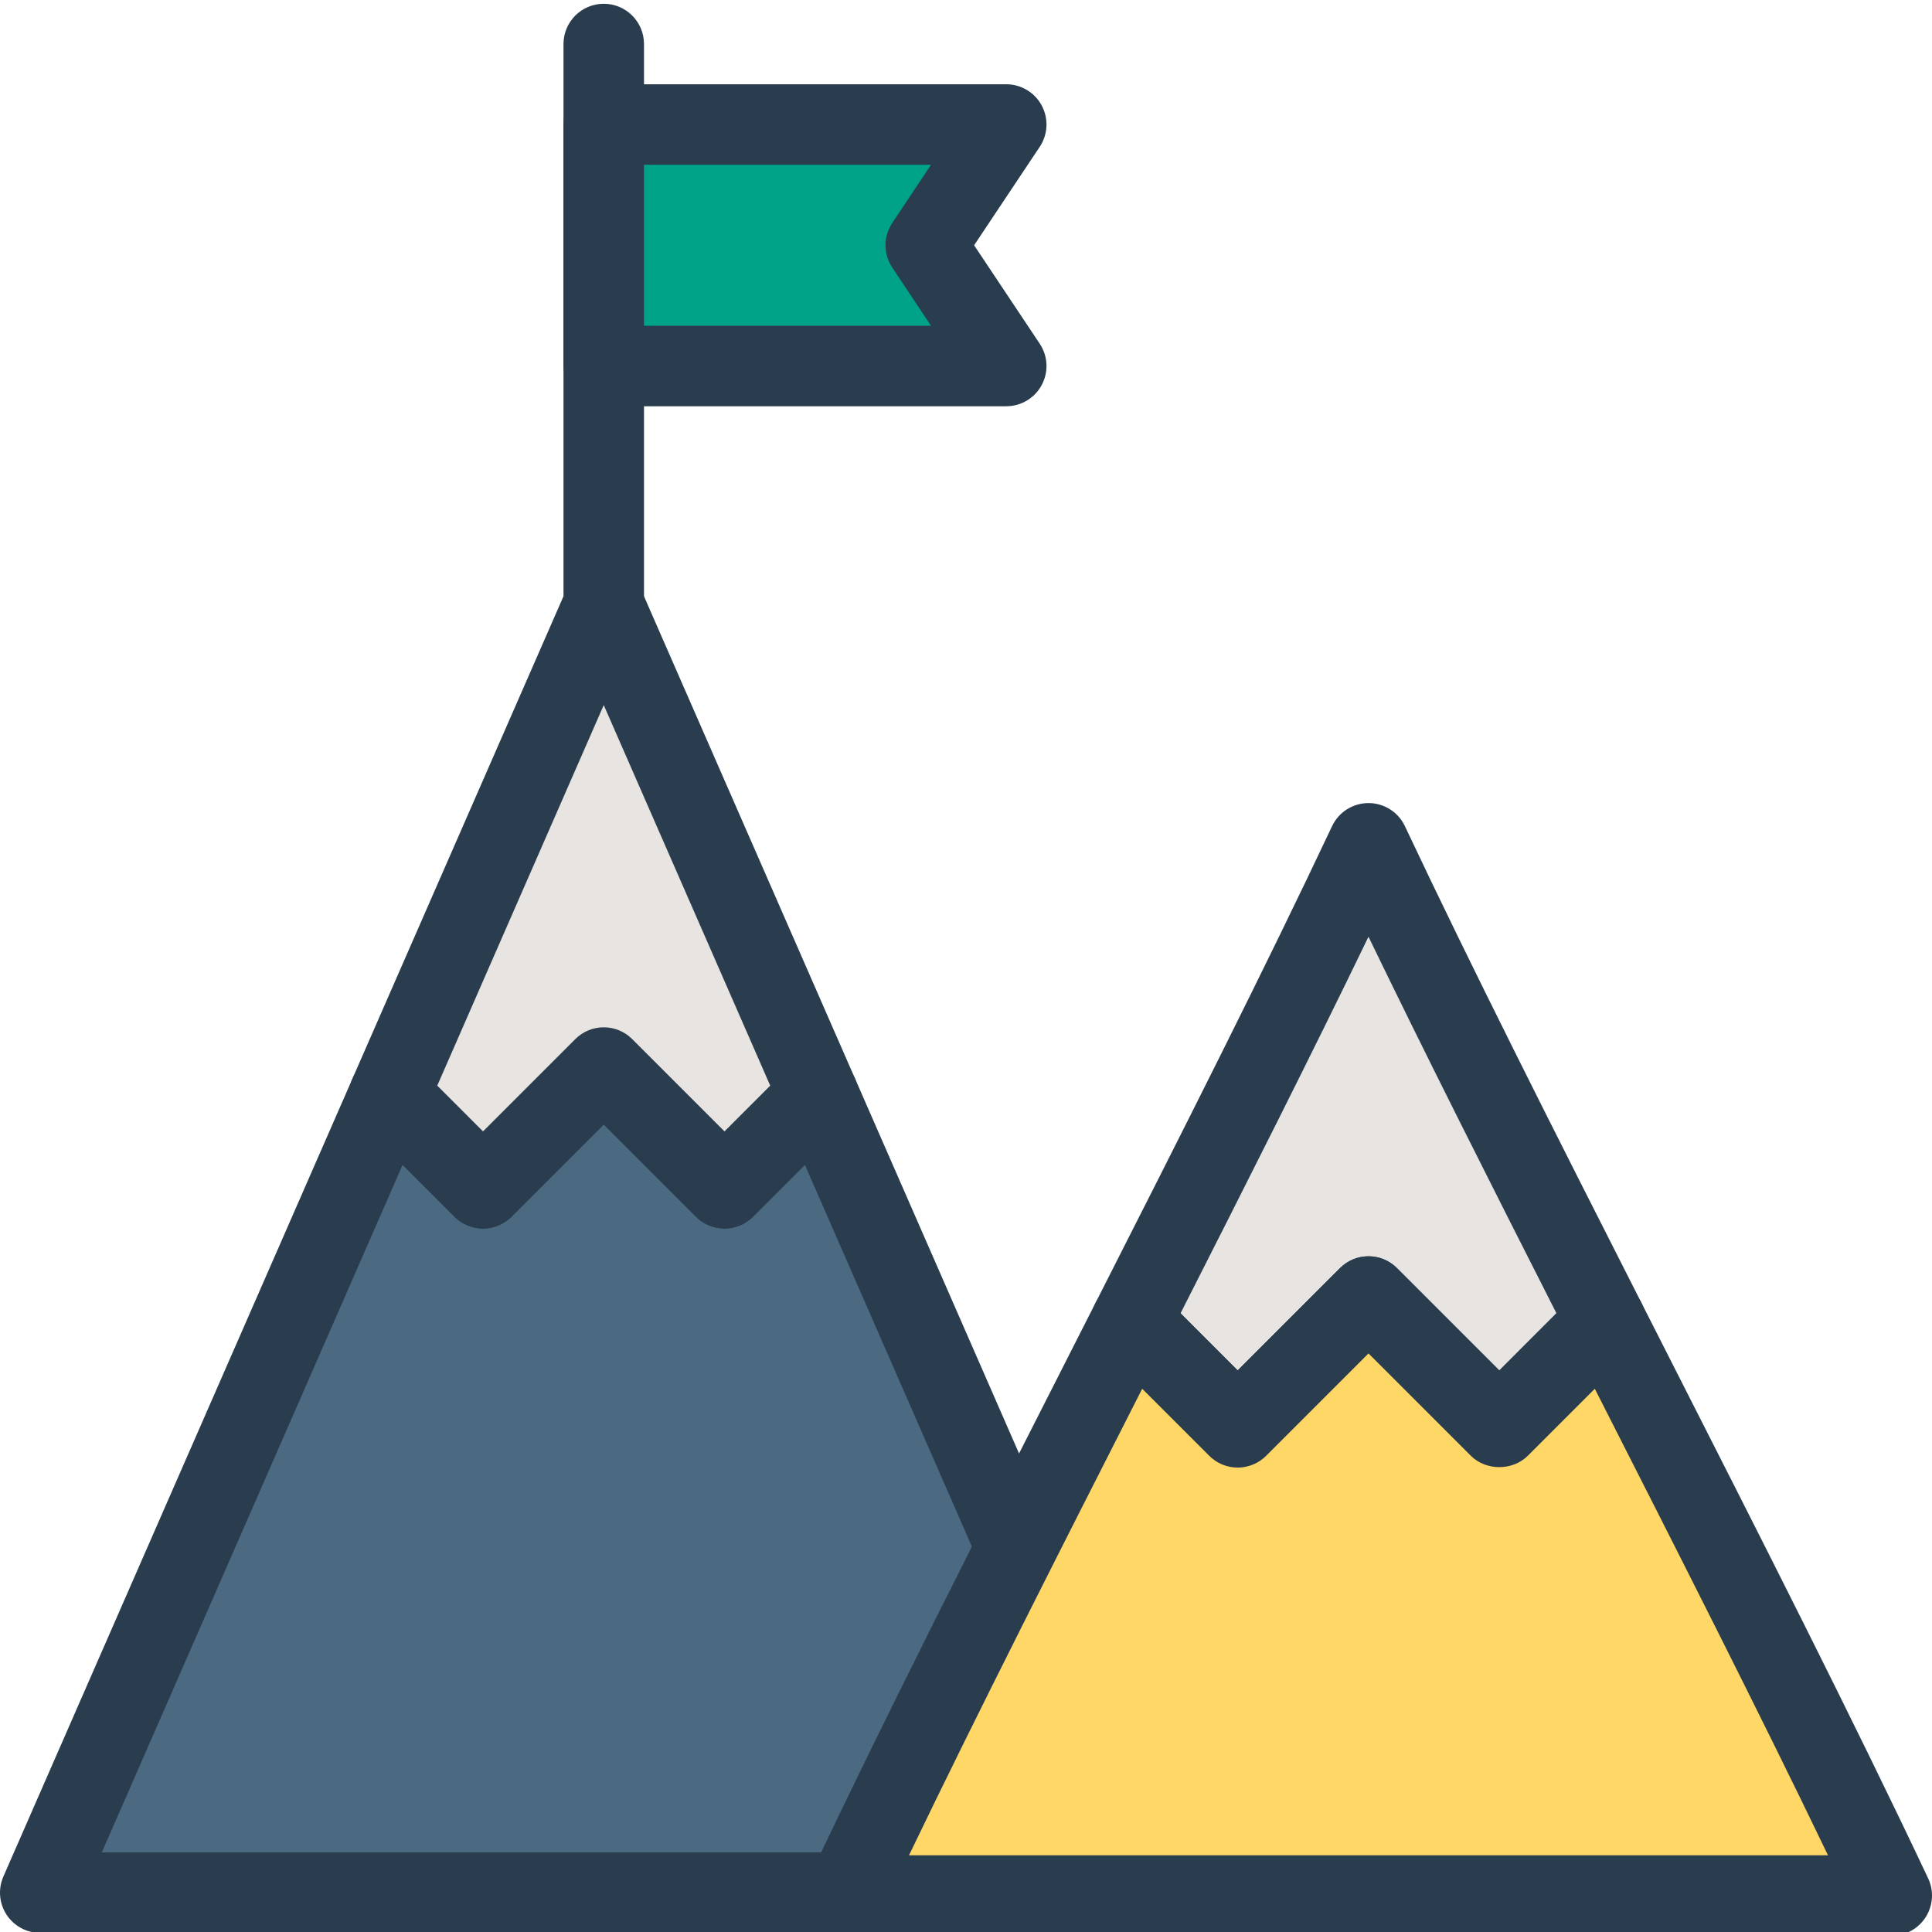
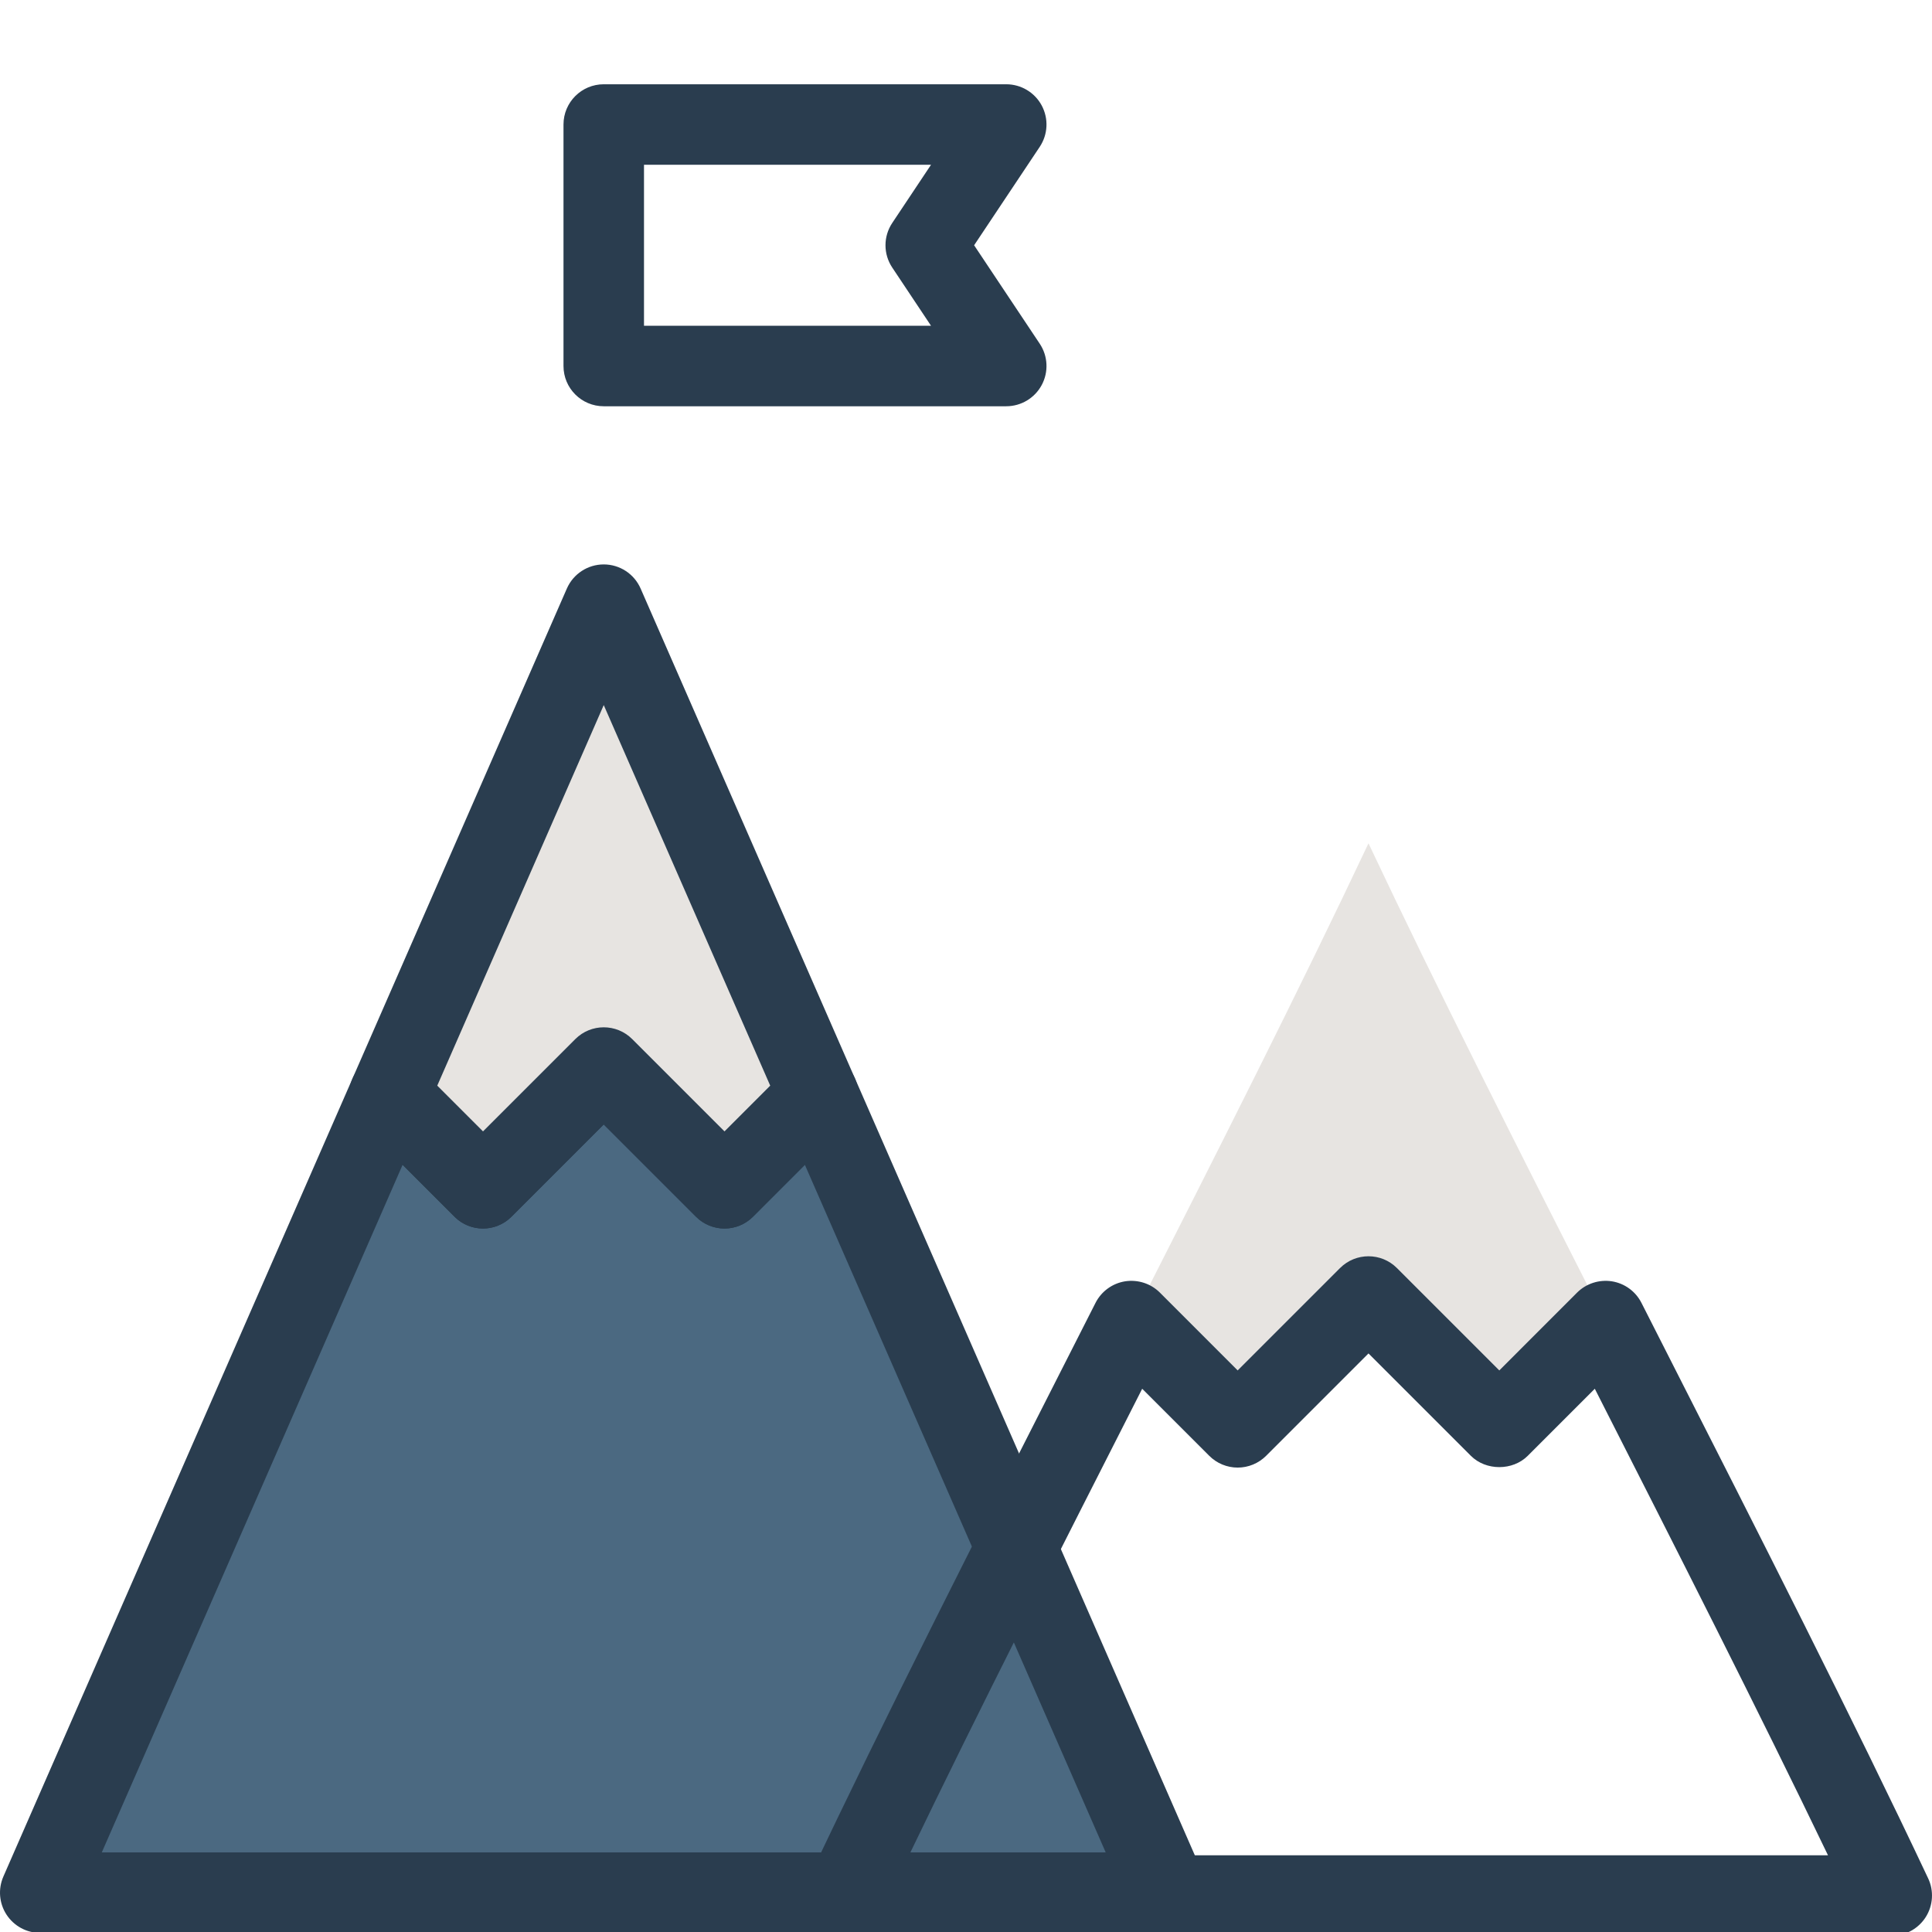
<svg xmlns="http://www.w3.org/2000/svg" height="438pt" viewBox="0 0 438.857 438" width="438pt">
-   <path d="m265.141 429.492-79.305-181.266-21.266 21.266-27.43-27.426-27.426 27.426-21.27-21.266-79.305 181.266zm0 0" fill="#4b6981" />
+   <path d="m265.141 429.492-79.305-181.266-21.266 21.266-27.43-27.426-27.426 27.426-21.27-21.266-79.305 181.266m0 0" fill="#4b6981" />
  <path d="m265.141 438.637h-256c-3.082 0-5.961-1.555-7.652-4.137-1.688-2.578-1.957-5.844-.723-8.668l79.305-181.27c1.211-2.77 3.711-4.758 6.68-5.316 2.98-.559 6.027.379 8.16 2.516l14.805 14.805 20.965-20.965c3.57-3.57 9.355-3.57 12.926 0l20.965 20.965 14.805-14.805c2.133-2.133 5.172-3.07 8.16-2.516 2.969.559 5.469 2.547 6.68 5.316l79.301 181.27c1.238 2.824.965 6.09-.723 8.668-1.688 2.582-4.566 4.137-7.652 4.137zm-242.02-18.285h228.043l-68.336-156.188-11.793 11.797c-3.57 3.57-9.359 3.57-12.93 0l-20.965-20.965-20.965 20.965c-3.57 3.57-9.355 3.57-12.926 0l-11.797-11.797zm0 0" fill="#2a3d4f" />
  <path d="m137.141 242.066 27.43 27.426 21.266-21.266-48.695-111.305-48.695 111.305 21.27 21.266zm0 0" fill="#e7e4e1" />
  <path d="m164.57 278.637c-2.34 0-4.68-.891-6.465-2.676l-20.965-20.965-20.965 20.965c-3.57 3.57-9.355 3.57-12.926 0l-21.27-21.27c-2.66-2.66-3.418-6.684-1.91-10.129l48.695-111.305c1.457-3.324 4.742-5.477 8.375-5.477 3.637 0 6.922 2.152 8.375 5.477l48.699 111.305c1.508 3.445.75 7.469-1.914 10.129l-21.266 21.27c-1.785 1.785-4.125 2.676-6.465 2.676zm-27.43-45.711c2.34 0 4.68.891 6.465 2.676l20.965 20.965 10.387-10.391-37.816-86.445-37.816 86.445 10.391 10.391 20.965-20.965c1.785-1.785 4.121-2.676 6.461-2.676zm0 0" fill="#2a3d4f" />
  <path d="m310.855 294.078 29.715 29.715 24.137-24.137c-19.441-38.266-38.551-76.07-53.852-108.527-15.297 32.457-34.41 70.262-53.848 108.527l24.137 24.137zm0 0" fill="#e7e4e1" />
-   <path d="m340.57 332.938c-2.422 0-4.75-.965-6.465-2.68l-23.25-23.25-23.25 23.25c-1.715 1.715-4.039 2.68-6.465 2.68-2.422 0-4.75-.965-6.461-2.68l-24.137-24.137c-2.797-2.801-3.477-7.078-1.688-10.609 19.656-38.691 38.559-76.09 53.727-108.277 1.512-3.203 4.734-5.246 8.273-5.246 3.539 0 6.762 2.043 8.273 5.246 15.168 32.188 34.07 69.586 53.727 108.277 1.793 3.531 1.113 7.809-1.688 10.609l-24.133 24.137c-1.715 1.715-4.043 2.68-6.465 2.68zm-29.715-48c2.34 0 4.68.895 6.465 2.68l23.25 23.25 12.977-12.984c-15.227-30-29.918-59.109-42.691-85.539-12.773 26.43-27.465 55.539-42.691 85.539l12.977 12.984 23.25-23.25c1.785-1.785 4.125-2.68 6.465-2.68zm0 0" fill="#2a3d4f" />
-   <path d="m429.715 430.145c-18.227-38.664-41.852-84.902-65.008-130.488l-24.137 24.137-29.715-29.715-29.711 29.715-24.137-24.137c-23.16 45.586-46.785 91.824-65.008 130.488zm0 0" fill="#ffd766" />
  <path d="m429.715 439.285h-237.715c-3.129 0-6.047-1.602-7.723-4.246-1.676-2.641-1.887-5.965-.551-8.793 16.848-35.742 38.602-78.547 59.648-119.938l5.48-10.797c1.328-2.609 3.828-4.426 6.719-4.887 2.895-.441 5.828.496 7.898 2.566l17.668 17.676 23.25-23.25c3.574-3.574 9.359-3.574 12.93 0l23.25 23.25 17.668-17.676c2.074-2.07 5.02-3.008 7.898-2.566 2.895.461 5.395 2.277 6.719 4.887l5.484 10.797c21.043 41.391 42.797 84.195 59.645 119.938 1.336 2.828 1.125 6.152-.547 8.793-1.68 2.645-4.594 4.246-7.723 4.246zm-223.234-18.285h208.75c-15.637-32.516-34.57-69.773-52.969-105.969l-15.227 15.227c-3.43 3.43-9.5 3.43-12.93 0l-23.25-23.25-23.25 23.25c-1.715 1.715-4.039 2.68-6.465 2.68-2.422 0-4.75-.965-6.461-2.68l-15.23-15.227c-18.398 36.195-37.332 73.453-52.969 105.969zm0 0" fill="#2a3d4f" />
-   <path d="m137.141 146.715c-5.047 0-9.141-4.094-9.141-9.145v-128c0-5.047 4.094-9.141 9.141-9.141 5.051 0 9.145 4.094 9.145 9.141v128c0 5.051-4.094 9.145-9.145 9.145zm0 0" fill="#2a3d4f" />
-   <path d="m228.57 82.715h-91.43v-54.855h91.43l-18.285 27.426zm0 0" fill="#00a388" />
  <path d="m228.57 91.855h-91.43c-5.047 0-9.141-4.09-9.141-9.141v-54.859c0-5.047 4.094-9.141 9.141-9.141h91.43c3.371 0 6.469 1.855 8.062 4.828 1.59 2.977 1.414 6.582-.457 9.387l-14.902 22.355 14.902 22.359c1.871 2.801 2.047 6.41.457 9.383-1.594 2.973-4.691 4.828-8.062 4.828zm-82.285-18.285h65.199l-8.805-13.215c-2.051-3.07-2.051-7.07 0-10.141l8.805-13.215h-65.199zm0 0" fill="#2a3d4f" />
</svg>